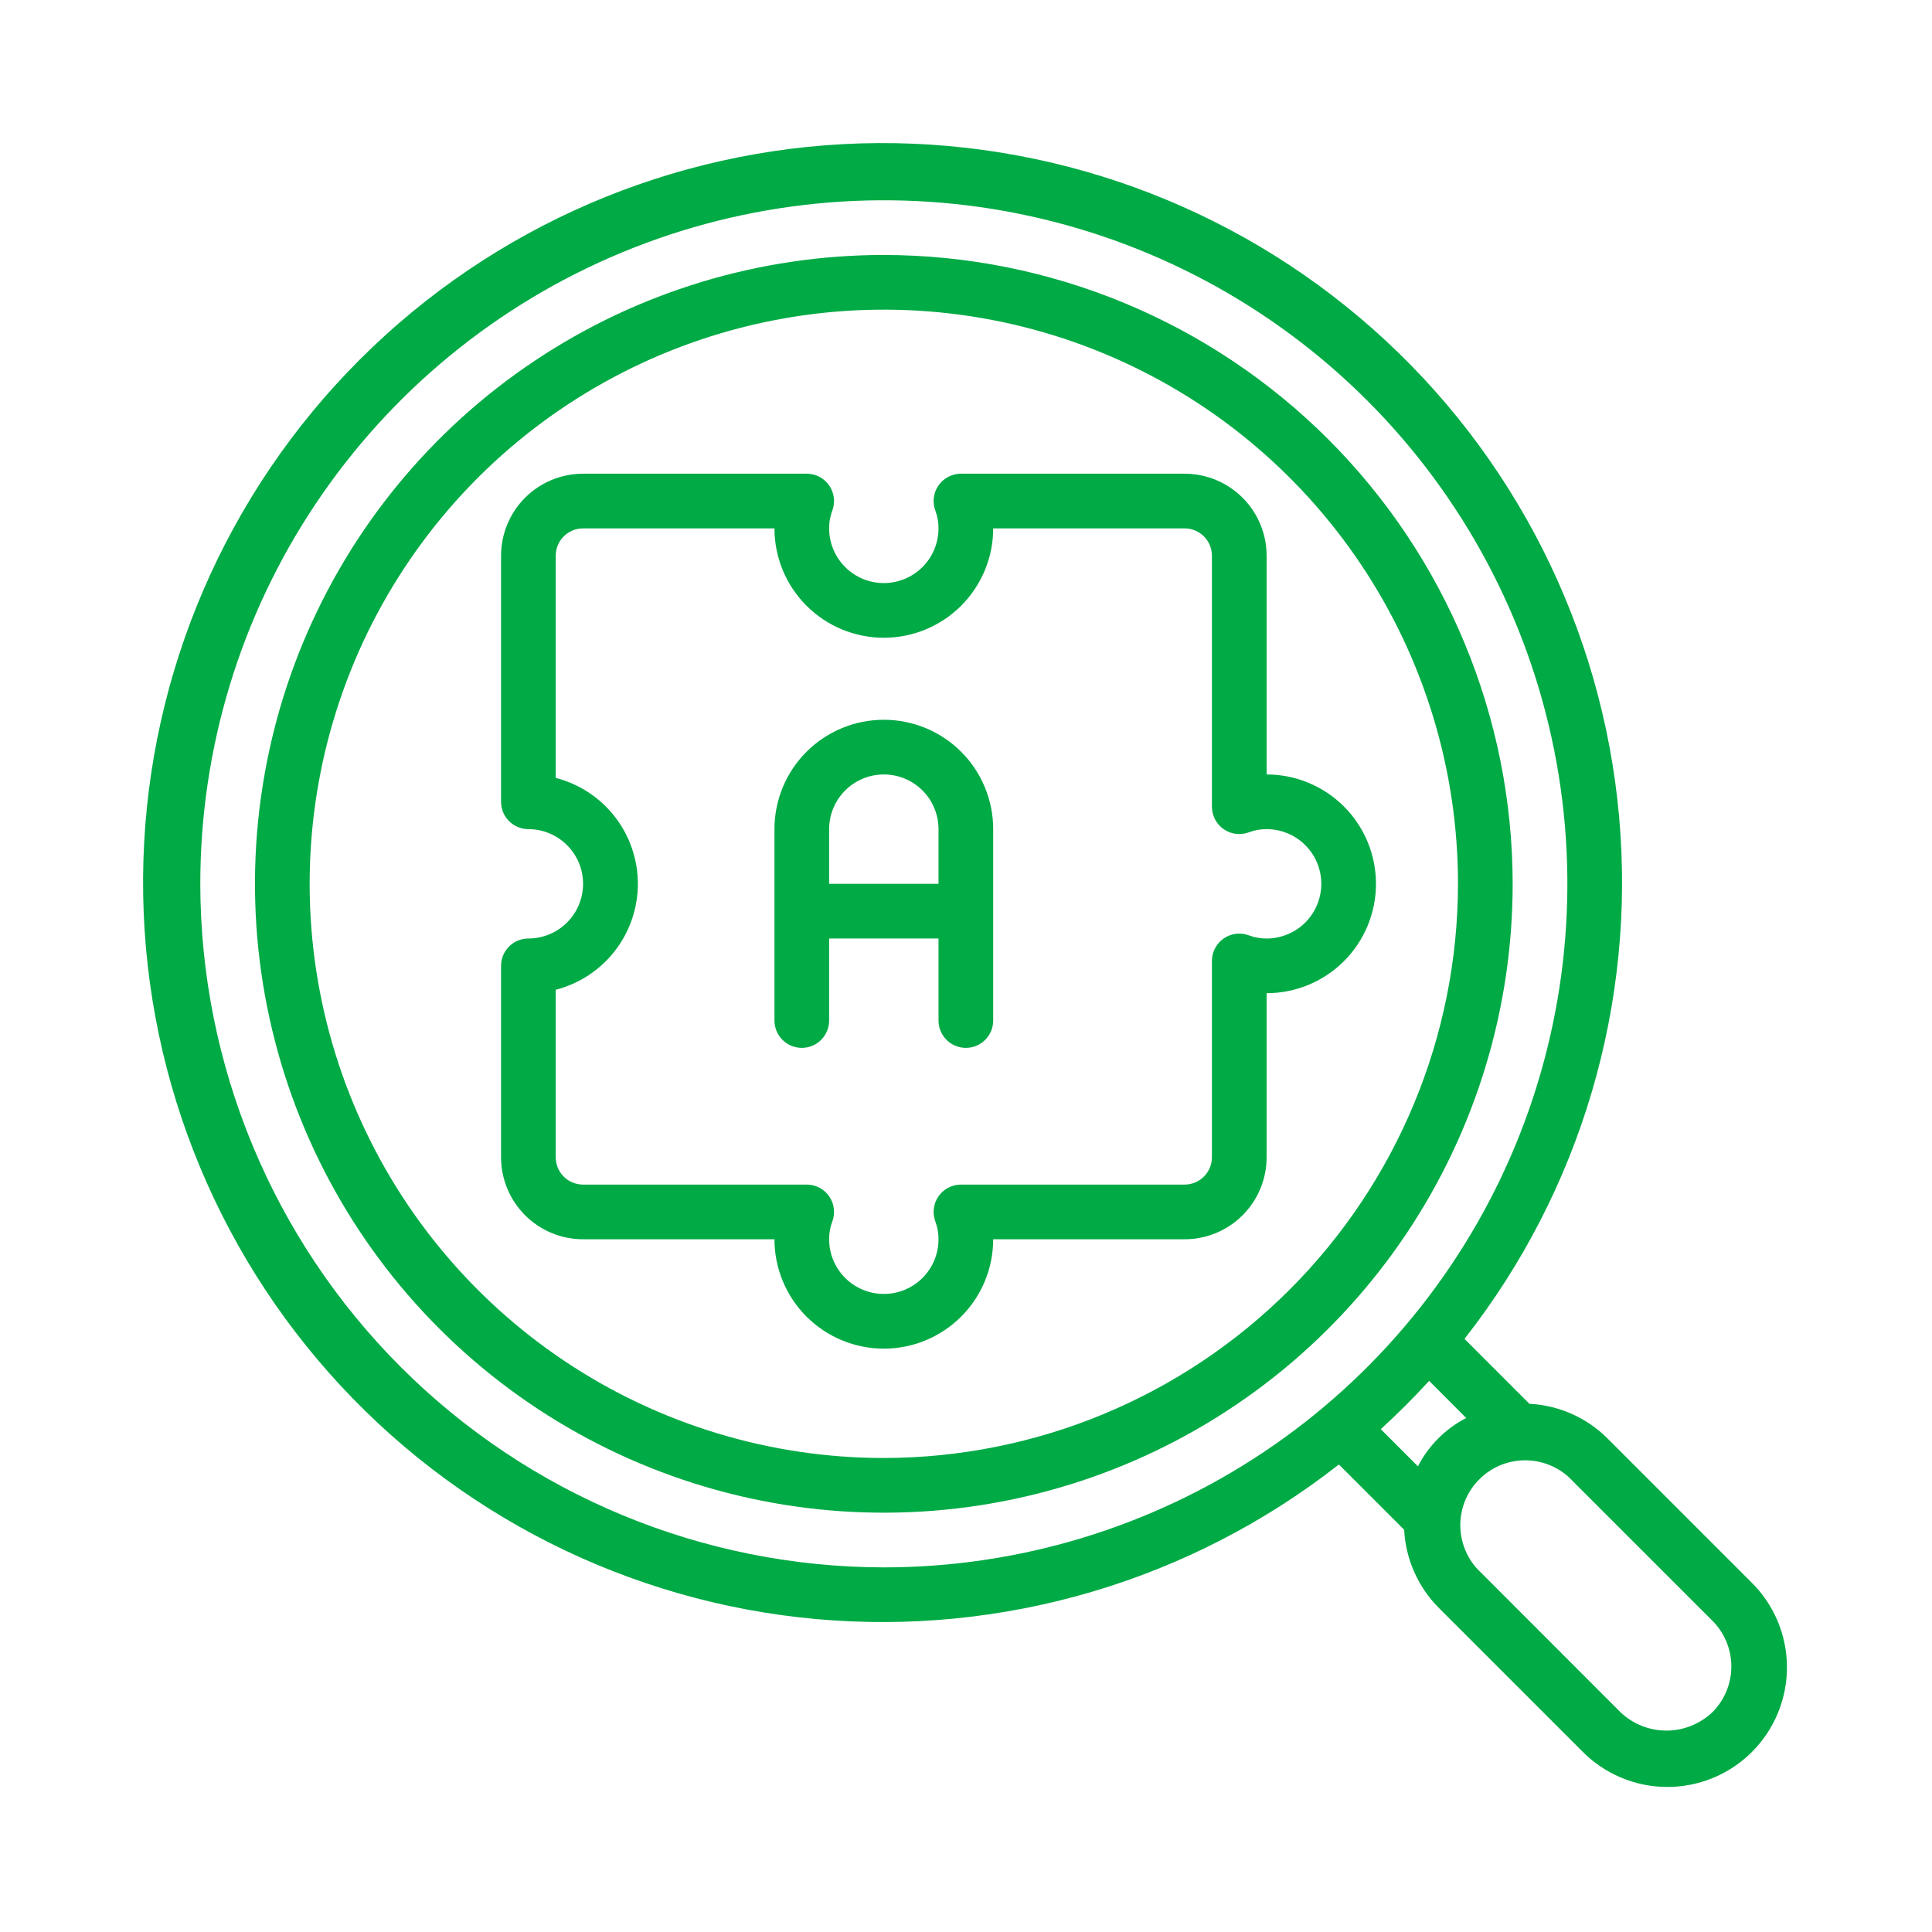
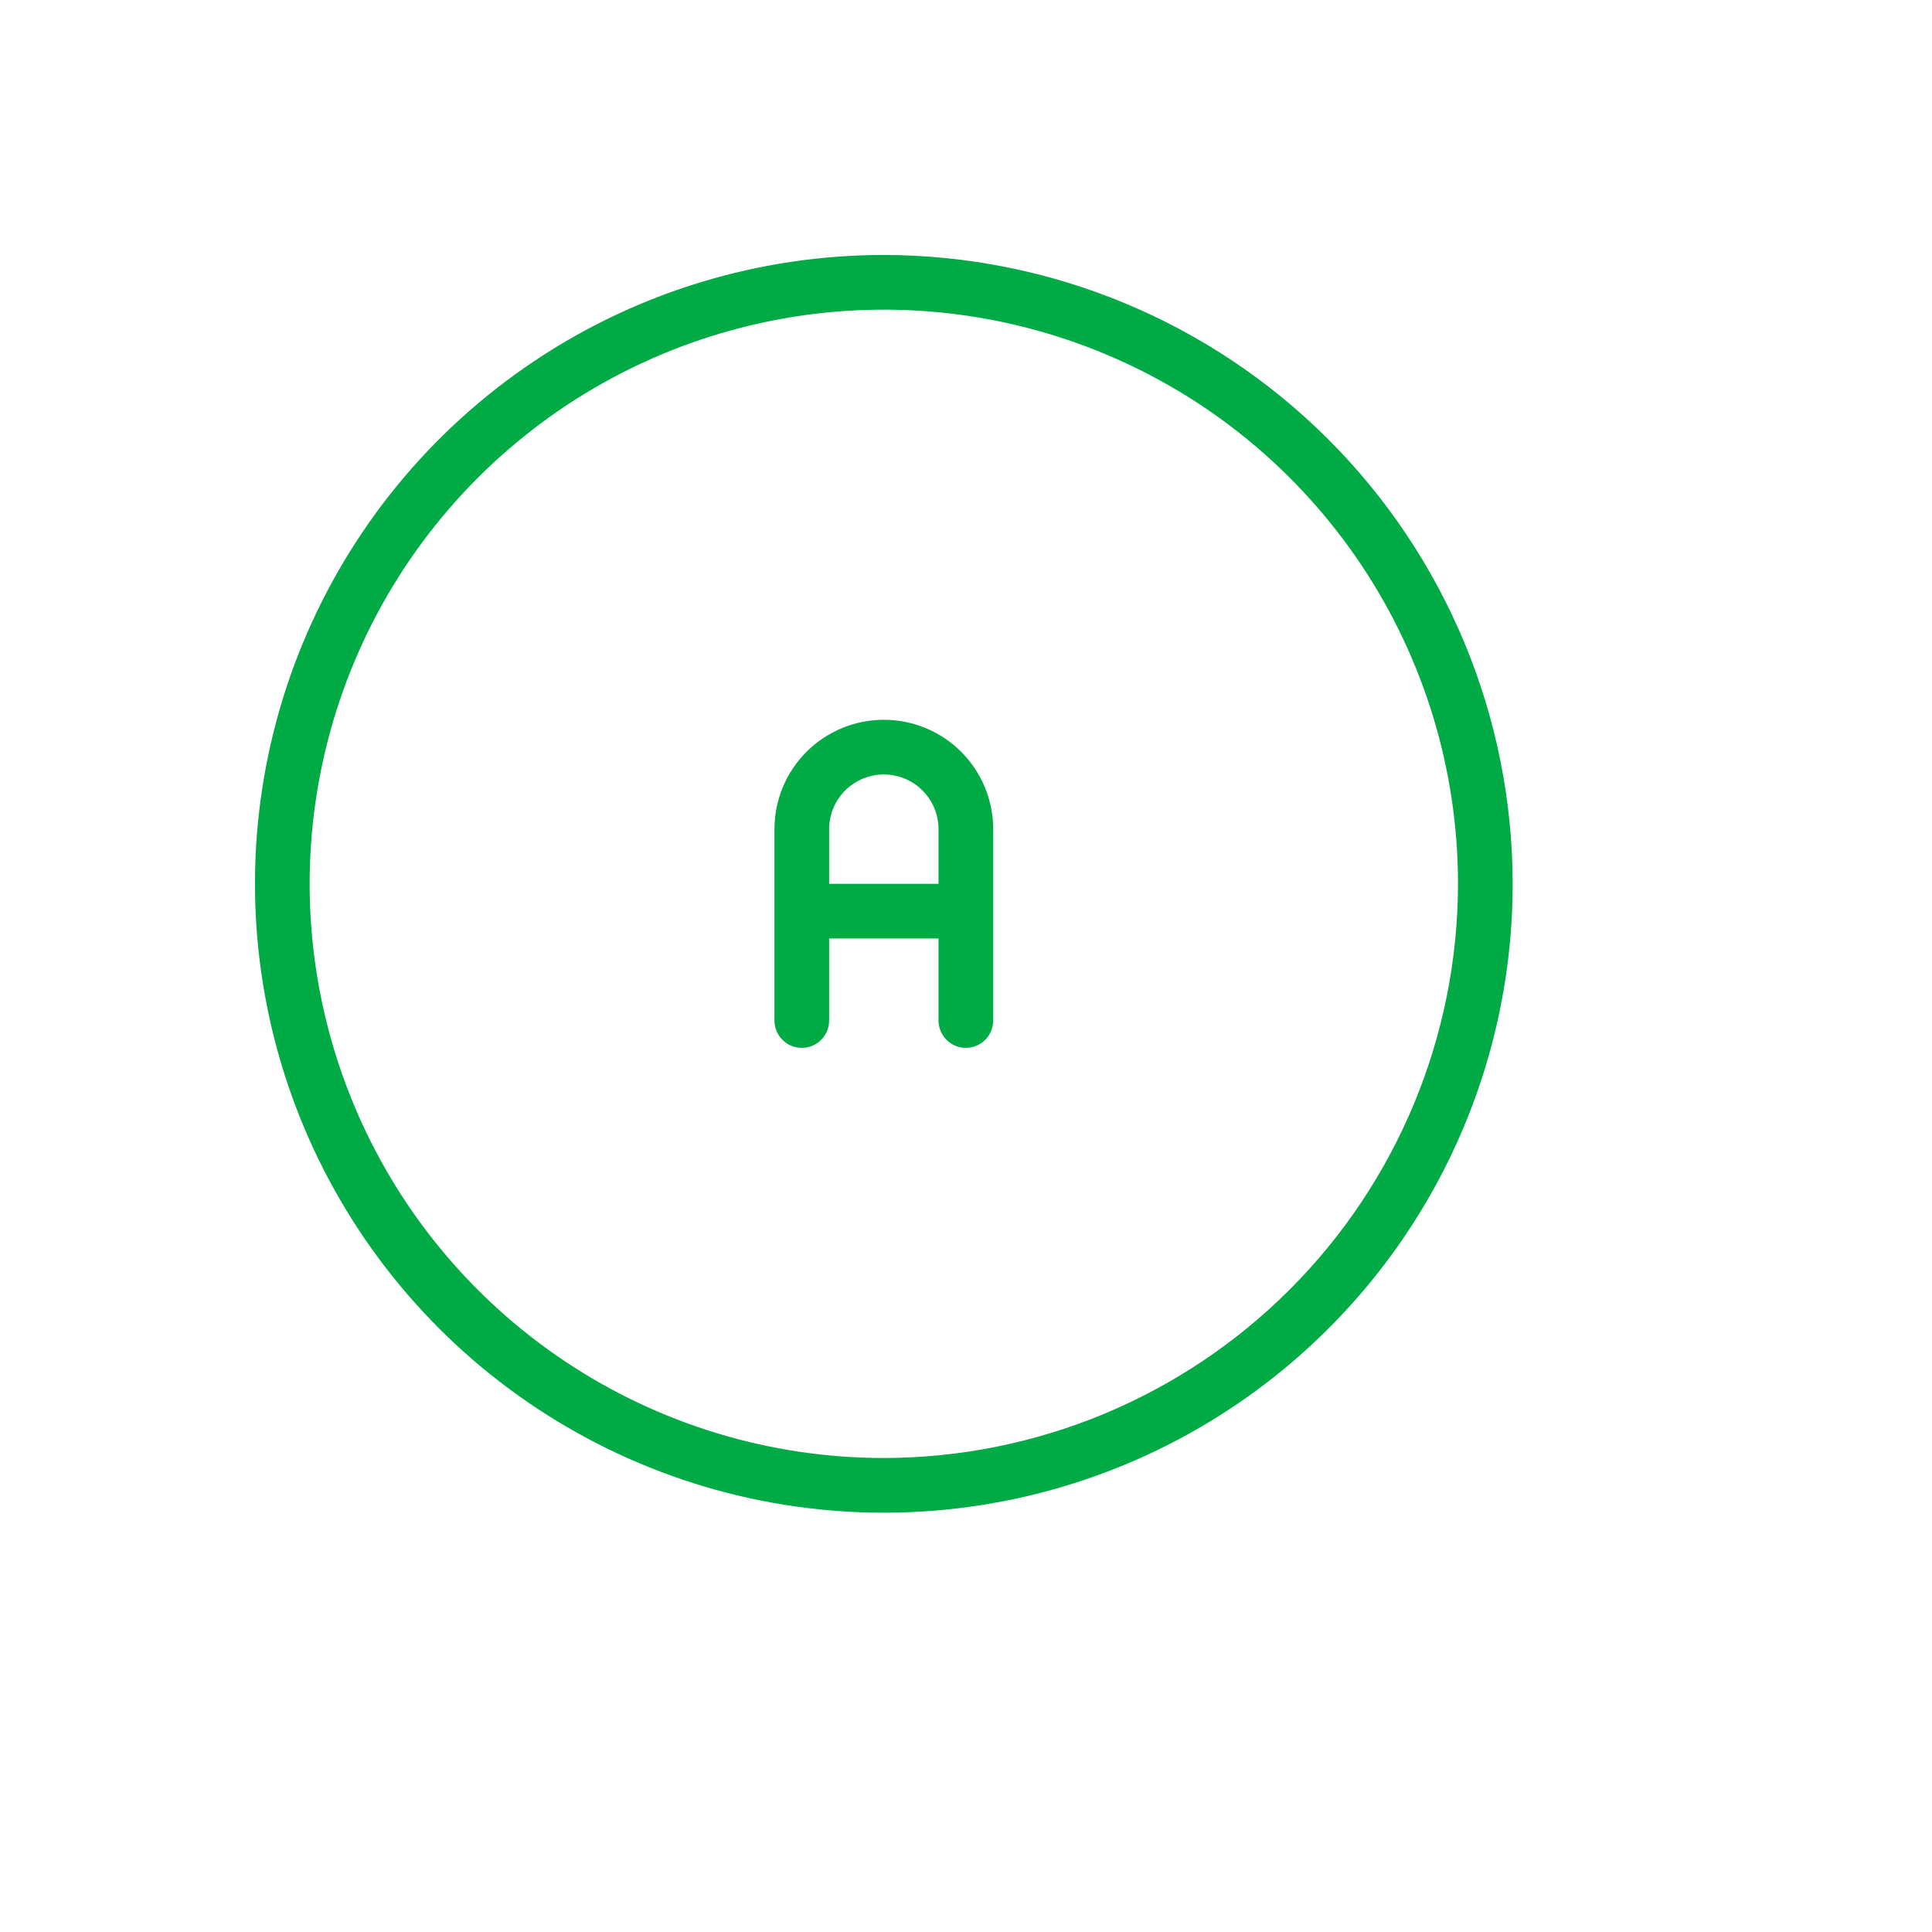
<svg xmlns="http://www.w3.org/2000/svg" width="70" height="70" viewBox="0 0 70 70" fill="none">
  <path d="M32.023 9.238C27.516 9.238 23.111 10.574 19.364 13.078C15.617 15.581 12.697 19.14 10.972 23.303C9.248 27.467 8.797 32.048 9.676 36.468C10.555 40.888 12.725 44.947 15.911 48.134C19.098 51.32 23.158 53.49 27.578 54.37C31.997 55.249 36.579 54.798 40.742 53.073C44.905 51.349 48.464 48.428 50.968 44.681C53.471 40.934 54.807 36.529 54.807 32.023C54.801 25.982 52.398 20.19 48.127 15.919C43.855 11.647 38.063 9.245 32.023 9.238ZM32.023 52.826C27.908 52.826 23.886 51.606 20.465 49.32C17.044 47.034 14.377 43.785 12.803 39.984C11.228 36.182 10.816 32 11.619 27.964C12.422 23.929 14.403 20.222 17.312 17.312C20.222 14.403 23.929 12.421 27.964 11.619C32 10.816 36.182 11.228 39.984 12.803C43.785 14.377 47.034 17.044 49.32 20.465C51.606 23.886 52.826 27.908 52.826 32.023C52.82 37.538 50.626 42.826 46.726 46.726C42.826 50.626 37.538 52.82 32.023 52.826Z" fill="#00AA45" />
-   <path d="M58.241 52.115C57.486 51.362 56.479 50.916 55.414 50.863L53.061 48.51C57.274 43.138 59.277 36.36 58.661 29.561C58.045 22.762 54.858 16.454 49.748 11.926C44.639 7.398 37.995 4.991 31.171 5.196C24.347 5.402 17.859 8.204 13.032 13.032C8.204 17.859 5.402 24.347 5.196 31.171C4.991 37.995 7.398 44.639 11.926 49.748C16.454 54.857 22.762 58.045 29.561 58.661C36.36 59.276 43.138 57.273 48.51 53.061L50.875 55.426C50.93 56.484 51.371 57.486 52.115 58.241L57.317 63.443C57.718 63.852 58.195 64.178 58.723 64.401C59.25 64.625 59.817 64.742 60.389 64.745C60.962 64.748 61.53 64.637 62.06 64.419C62.59 64.202 63.071 63.881 63.476 63.476C63.881 63.071 64.202 62.59 64.419 62.06C64.637 61.53 64.748 60.962 64.745 60.389C64.742 59.817 64.625 59.25 64.402 58.723C64.178 58.195 63.852 57.717 63.443 57.317L58.241 52.115ZM7.257 32.023C7.257 27.124 8.709 22.336 11.431 18.263C14.152 14.191 18.02 11.016 22.545 9.142C27.071 7.267 32.05 6.777 36.854 7.732C41.658 8.688 46.071 11.047 49.535 14.51C52.999 17.974 55.357 22.387 56.313 27.191C57.269 31.995 56.778 36.975 54.904 41.5C53.029 46.026 49.855 49.894 45.782 52.615C41.709 55.336 36.921 56.789 32.023 56.789C25.457 56.781 19.162 54.17 14.518 49.527C9.876 44.884 7.264 38.589 7.257 32.023ZM51.781 50.032L53.123 51.377C52.372 51.764 51.76 52.376 51.374 53.128L50.028 51.781C50.639 51.223 51.223 50.64 51.781 50.032ZM62.039 62.039L62.033 62.045C61.584 62.468 60.99 62.704 60.373 62.703C59.756 62.702 59.162 62.464 58.715 62.039L53.52 56.84C53.114 56.393 52.896 55.807 52.91 55.203C52.925 54.6 53.171 54.025 53.598 53.598C54.025 53.171 54.6 52.925 55.204 52.91C55.807 52.896 56.393 53.114 56.84 53.52L62.039 58.718C62.258 58.935 62.432 59.194 62.55 59.48C62.669 59.765 62.73 60.071 62.73 60.38C62.73 60.689 62.669 60.995 62.55 61.28C62.432 61.565 62.258 61.824 62.039 62.042V62.039Z" fill="#00AA45" />
  <path d="M32.023 26.079C30.972 26.079 29.964 26.496 29.221 27.239C28.478 27.982 28.06 28.99 28.06 30.041V36.976C28.06 37.238 28.165 37.49 28.35 37.676C28.536 37.862 28.788 37.966 29.051 37.966C29.314 37.966 29.566 37.862 29.751 37.676C29.937 37.49 30.041 37.238 30.041 36.976V34.004H34.004V36.976C34.004 37.238 34.108 37.49 34.294 37.676C34.48 37.862 34.732 37.966 34.995 37.966C35.257 37.966 35.509 37.862 35.695 37.676C35.881 37.49 35.985 37.238 35.985 36.976V30.041C35.985 28.99 35.568 27.982 34.825 27.239C34.082 26.496 33.074 26.079 32.023 26.079ZM30.041 32.023V30.041C30.041 29.516 30.25 29.012 30.622 28.64C30.993 28.269 31.497 28.06 32.023 28.06C32.548 28.06 33.052 28.269 33.424 28.64C33.795 29.012 34.004 29.516 34.004 30.041V32.023H30.041Z" fill="#00AA45" />
-   <path d="M45.892 28.06V20.135C45.892 19.347 45.579 18.591 45.021 18.034C44.464 17.476 43.708 17.163 42.92 17.163H34.816C34.655 17.163 34.497 17.203 34.355 17.277C34.212 17.353 34.09 17.461 33.999 17.594C33.909 17.727 33.851 17.88 33.833 18.04C33.814 18.199 33.835 18.361 33.893 18.511C33.969 18.714 34.006 18.928 34.004 19.144C34.004 19.67 33.795 20.174 33.424 20.545C33.052 20.917 32.548 21.126 32.023 21.126C31.497 21.126 30.993 20.917 30.622 20.545C30.25 20.174 30.041 19.67 30.041 19.144C30.039 18.928 30.077 18.714 30.152 18.511C30.21 18.361 30.231 18.199 30.212 18.04C30.194 17.88 30.137 17.727 30.046 17.594C29.955 17.461 29.833 17.353 29.691 17.277C29.548 17.203 29.39 17.163 29.229 17.163H21.126C20.337 17.163 19.581 17.476 19.024 18.034C18.467 18.591 18.154 19.347 18.154 20.135V29.051C18.154 29.314 18.258 29.566 18.444 29.751C18.63 29.937 18.882 30.041 19.144 30.041C19.67 30.041 20.174 30.25 20.545 30.622C20.917 30.993 21.126 31.497 21.126 32.023C21.126 32.548 20.917 33.052 20.545 33.424C20.174 33.795 19.67 34.004 19.144 34.004C18.882 34.004 18.63 34.108 18.444 34.294C18.258 34.48 18.154 34.732 18.154 34.995V41.929C18.154 42.717 18.467 43.473 19.024 44.031C19.581 44.588 20.337 44.901 21.126 44.901H28.06C28.06 45.952 28.478 46.96 29.221 47.703C29.964 48.446 30.972 48.864 32.023 48.864C33.074 48.864 34.081 48.446 34.825 47.703C35.568 46.96 35.985 45.952 35.985 44.901H42.92C43.708 44.901 44.464 44.588 45.021 44.031C45.579 43.473 45.892 42.717 45.892 41.929V35.985C46.943 35.985 47.95 35.568 48.694 34.825C49.437 34.082 49.854 33.074 49.854 32.023C49.854 30.972 49.437 29.964 48.694 29.221C47.95 28.478 46.943 28.06 45.892 28.06ZM45.892 34.004C45.676 34.006 45.461 33.968 45.259 33.893C45.109 33.835 44.947 33.814 44.787 33.833C44.627 33.851 44.474 33.909 44.341 34C44.209 34.09 44.1 34.212 44.025 34.355C43.95 34.497 43.91 34.656 43.91 34.816V41.929C43.91 42.192 43.806 42.444 43.62 42.63C43.434 42.816 43.182 42.92 42.92 42.92H34.816C34.655 42.92 34.497 42.959 34.355 43.034C34.212 43.109 34.09 43.218 33.999 43.351C33.909 43.483 33.851 43.636 33.833 43.796C33.814 43.956 33.835 44.118 33.893 44.268C33.969 44.471 34.006 44.685 34.004 44.901C34.004 45.427 33.795 45.931 33.424 46.302C33.052 46.674 32.548 46.882 32.023 46.882C31.497 46.882 30.993 46.674 30.622 46.302C30.25 45.931 30.041 45.427 30.041 44.901C30.039 44.685 30.077 44.471 30.152 44.268C30.21 44.118 30.231 43.956 30.212 43.796C30.194 43.636 30.137 43.483 30.046 43.351C29.955 43.218 29.833 43.109 29.691 43.034C29.548 42.959 29.39 42.92 29.229 42.92H21.126C20.863 42.92 20.611 42.816 20.425 42.63C20.239 42.444 20.135 42.192 20.135 41.929V35.861C20.986 35.642 21.741 35.146 22.28 34.451C22.818 33.756 23.111 32.902 23.111 32.023C23.111 31.144 22.818 30.289 22.28 29.595C21.741 28.9 20.986 28.404 20.135 28.185V20.135C20.135 19.872 20.239 19.62 20.425 19.434C20.611 19.249 20.863 19.144 21.126 19.144H28.06C28.06 20.195 28.478 21.203 29.221 21.946C29.964 22.689 30.972 23.107 32.023 23.107C33.074 23.107 34.081 22.689 34.825 21.946C35.568 21.203 35.985 20.195 35.985 19.144H42.92C43.182 19.144 43.434 19.249 43.62 19.434C43.806 19.62 43.91 19.872 43.91 20.135V29.229C43.91 29.39 43.95 29.549 44.025 29.691C44.1 29.833 44.209 29.955 44.341 30.046C44.474 30.137 44.627 30.194 44.787 30.213C44.947 30.231 45.109 30.21 45.259 30.152C45.461 30.078 45.676 30.04 45.892 30.041C46.417 30.041 46.921 30.25 47.293 30.622C47.664 30.993 47.873 31.497 47.873 32.023C47.873 32.548 47.664 33.052 47.293 33.424C46.921 33.795 46.417 34.004 45.892 34.004Z" fill="#00AA45" />
</svg>